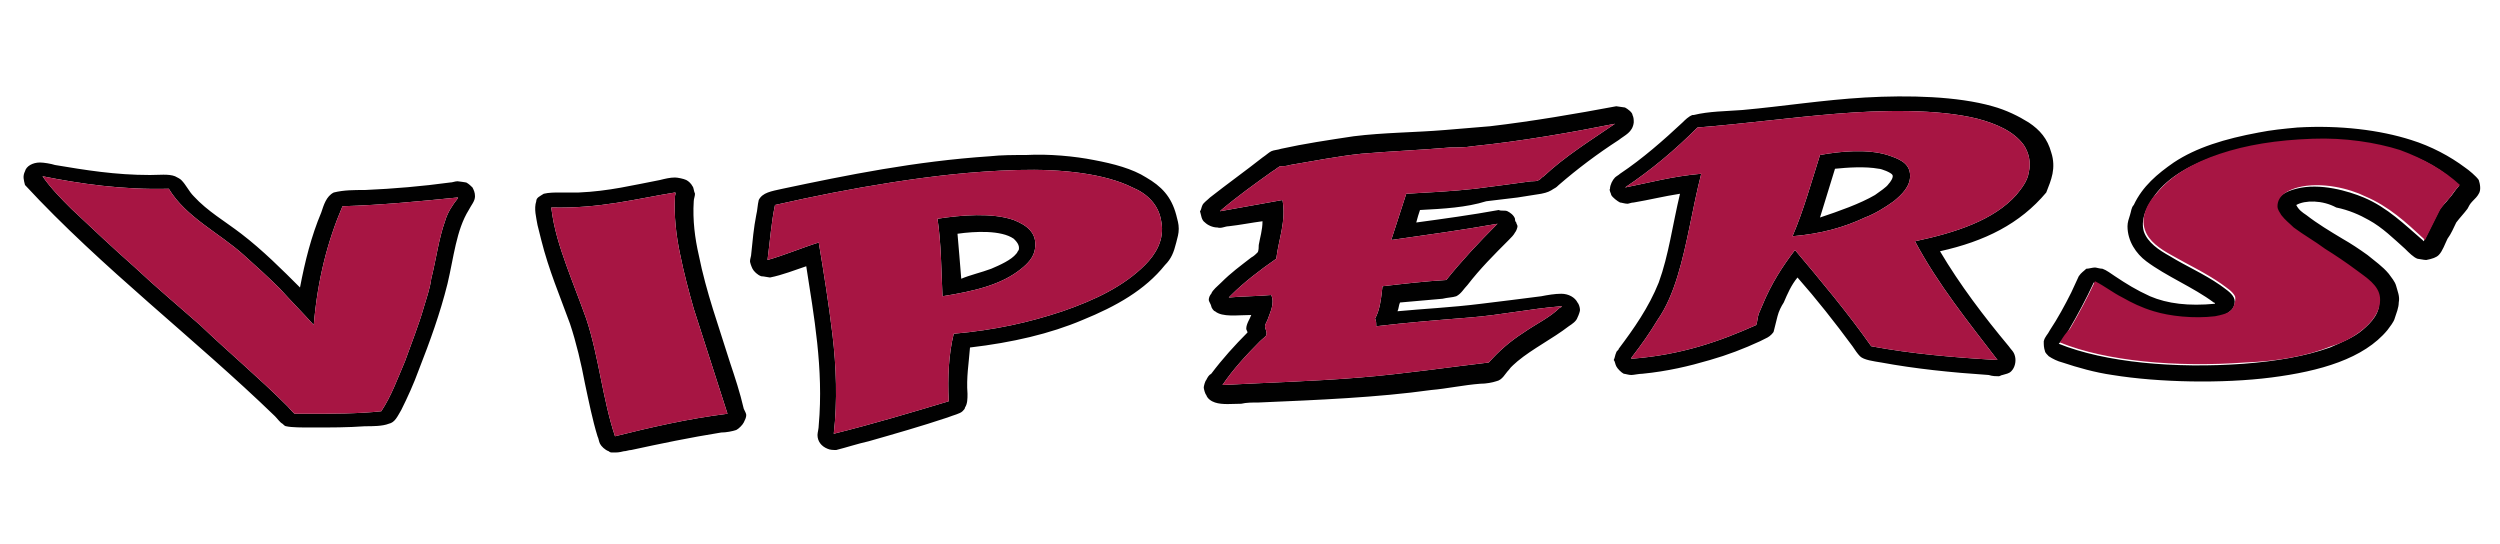
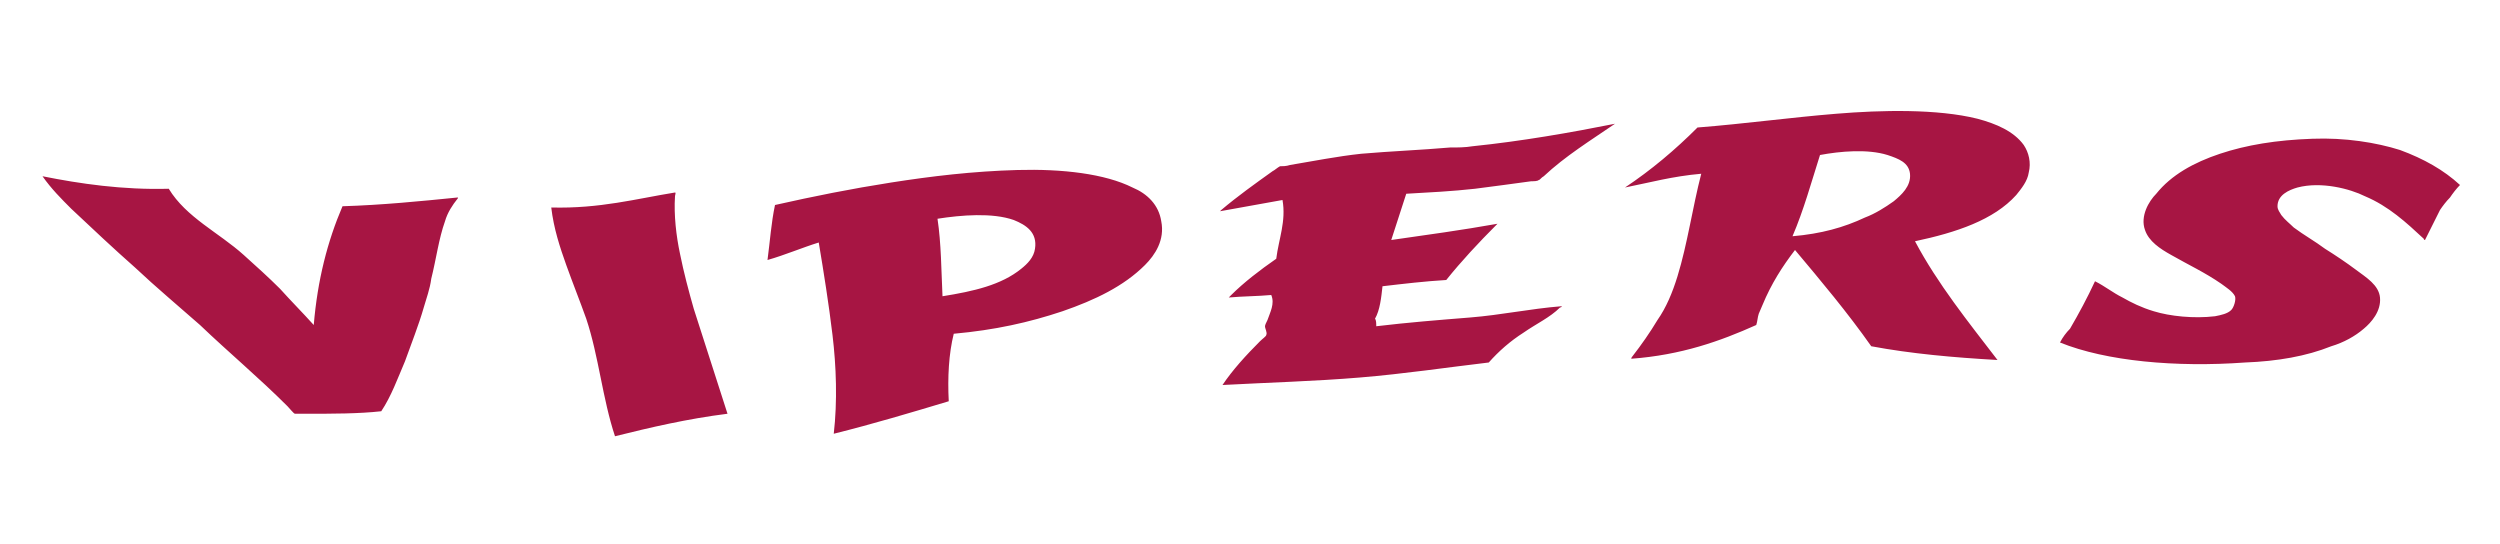
<svg xmlns="http://www.w3.org/2000/svg" version="1.1" id="Layer_1" x="0px" y="0px" width="200px" height="43.5px" viewBox="0 0 200 43.5" enable-background="new 0 0 200 43.5" xml:space="preserve">
-   <path id="outline" fill="#010101" d="M155.2,20.1c1.6,2.7,3.5,5.2,5.5,7.6c0.2,0.3,0.4,0.4,0.5,0.8c0.1,0.4,0,0.9-0.3,1.2  c-0.2,0.2-0.4,0.2-0.7,0.3c-0.1,0-0.2,0.1-0.3,0.1c-0.2,0-0.5,0-0.8-0.1c-3-0.2-5.9-0.5-8.6-1c-0.6-0.1-1.4-0.2-1.7-0.5  c-0.2-0.2-0.4-0.5-0.6-0.8c-1.4-1.9-2.9-3.8-4.4-5.5c-0.5,0.6-0.8,1.3-1.1,2c-0.2,0.3-0.4,0.7-0.5,1.1c-0.1,0.4-0.2,0.8-0.3,1.2  c0,0.1-0.3,0.4-0.5,0.5c-0.2,0.1-0.4,0.2-0.6,0.3c-1.3,0.6-2.6,1.1-4,1.5c-1.7,0.5-3.4,0.9-5.4,1.1c-0.3,0-0.7,0.1-0.9,0.1  c-0.2,0-0.5-0.1-0.6-0.1c-0.2-0.1-0.5-0.4-0.6-0.6c-0.1-0.2-0.1-0.4-0.2-0.5c0.1-0.2,0.1-0.4,0.2-0.6c0-0.1,0.2-0.2,0.2-0.3  c1.2-1.6,2.4-3.3,3.2-5.3c0.8-2.2,1.1-4.6,1.7-7.1c-1.3,0.2-2.5,0.5-3.7,0.7c-0.2,0-0.4,0.1-0.5,0.1c-0.2,0-0.5-0.1-0.6-0.1  c-0.2-0.1-0.6-0.4-0.7-0.6c0-0.1-0.2-0.4-0.1-0.5c0-0.3,0.2-0.7,0.4-0.9c0.1-0.1,0.3-0.2,0.4-0.3c1.8-1.2,3.5-2.7,5-4.1  c0.2-0.2,0.5-0.5,0.8-0.6c0,0,0,0,0.1,0c1.2-0.3,2.6-0.3,3.9-0.4c3.3-0.3,6.4-0.8,9.8-1c3.5-0.2,7.4-0.1,10.2,0.7  c1.1,0.3,2.1,0.8,2.9,1.3c0.9,0.6,1.5,1.3,1.8,2.4c0.2,0.6,0.2,1.2,0.1,1.7c-0.1,0.5-0.3,1-0.5,1.5  C161.6,17.9,158.8,19.3,155.2,20.1z M161.3,15.6c0.4-0.5,0.9-1.1,1-1.8c0.2-0.8,0-1.6-0.4-2.2c-0.8-1.1-2.2-1.7-3.7-2.1  c-3.2-0.8-7.7-0.7-11.3-0.4c-3.7,0.3-7.3,0.8-11.1,1.1c-1.8,1.8-3.7,3.4-5.8,4.8c2-0.4,3.8-0.9,6.1-1.1c-0.7,2.7-1.1,5.6-1.9,8.2  c-0.4,1.3-0.9,2.5-1.6,3.5c-0.6,1-1.3,2-2,2.9c0,0-0.1,0.1-0.1,0.2c4-0.3,7.1-1.4,10-2.7c0.1-0.3,0.1-0.6,0.2-0.9  c0.1-0.2,0.2-0.5,0.3-0.7c0.7-1.7,1.6-3.1,2.6-4.4c2.1,2.5,4.2,5,6.1,7.7c3.2,0.6,6.6,0.9,10.1,1.1c-2.3-3-4.8-6.1-6.6-9.5  C156.5,18.6,159.5,17.6,161.3,15.6z M113.6,16.8c-0.1,0.3-0.2,0.6-0.3,1c2.2-0.3,4.4-0.6,6.6-1c0.2,0.1,0.5,0,0.7,0.1  c0.2,0.1,0.5,0.3,0.6,0.6c0,0.1,0,0.2,0.1,0.3c0,0.1,0.1,0.2,0.1,0.3c0,0.1-0.1,0.4-0.2,0.5c-0.1,0.2-0.3,0.4-0.5,0.6  c-1.2,1.2-2.3,2.3-3.3,3.6c-0.3,0.3-0.5,0.7-0.9,0.9c-0.3,0.1-0.7,0.1-1.1,0.2c-1.1,0.1-2.3,0.2-3.4,0.3c-0.1,0.2-0.1,0.5-0.2,0.7  c2.1-0.2,4.3-0.3,6.7-0.6c1.7-0.2,3.2-0.4,4.8-0.6c0.5-0.1,1.1-0.2,1.6-0.2c0.6,0,1.1,0.3,1.3,0.7c0.1,0.1,0.2,0.4,0.2,0.6  c0,0.1-0.1,0.4-0.2,0.6c-0.1,0.3-0.4,0.5-0.7,0.7c-1.3,1-2.9,1.8-4.1,2.8c-0.2,0.2-0.5,0.4-0.7,0.7c-0.3,0.3-0.5,0.8-1,0.9  c-0.3,0.1-0.8,0.2-1.3,0.2c-1.3,0.1-2.7,0.4-3.9,0.5c-4.3,0.6-9.1,0.8-13.8,1c-0.5,0-1,0-1.4,0.1c-0.7,0-1.5,0.1-2.1-0.1  c-0.3-0.1-0.6-0.3-0.7-0.6c-0.1-0.1-0.2-0.5-0.2-0.6c0-0.1,0.1-0.5,0.2-0.6c0.1-0.2,0.2-0.4,0.4-0.5c0.9-1.2,1.9-2.3,2.9-3.3  c0-0.1-0.1-0.2-0.1-0.3c0-0.4,0.3-0.8,0.4-1.1c-1.1,0-2.3,0.2-2.9-0.3c-0.1,0-0.3-0.3-0.3-0.4c0-0.1-0.2-0.4-0.2-0.5  c0-0.2,0.1-0.4,0.2-0.5c0.1-0.3,0.5-0.6,0.8-0.9c0.8-0.8,1.5-1.3,2.4-2c0.2-0.1,0.4-0.3,0.5-0.4c0.1-0.1,0.1-0.5,0.1-0.6  c0.1-0.6,0.3-1.2,0.3-1.9c-0.8,0.1-1.8,0.3-2.7,0.4c-0.3,0-0.6,0.2-0.9,0.1c-0.4,0-0.8-0.2-1-0.4c-0.3-0.2-0.3-0.6-0.4-0.9  c0.1-0.1,0.1-0.3,0.2-0.5c0.1-0.2,0.4-0.4,0.6-0.6c1.4-1.1,2.8-2.1,4.2-3.2c0.3-0.2,0.5-0.4,0.7-0.5c0.2-0.1,0.5-0.1,0.8-0.2  c1.8-0.4,3.8-0.7,5.8-1c2.4-0.3,4.9-0.3,7.3-0.5c1.2-0.1,2.4-0.2,3.6-0.3c3.4-0.4,6.9-1,10.1-1.6c0.1,0,0.6,0.1,0.7,0.1  c0.2,0.1,0.6,0.4,0.6,0.6c0.1,0.2,0.1,0.4,0.1,0.6c-0.1,0.8-0.7,1-1.2,1.4c-1.7,1.1-3.3,2.3-4.8,3.6c-0.1,0.1-0.2,0.2-0.4,0.3  c-0.3,0.2-0.5,0.3-1,0.4c-0.6,0.1-1.3,0.2-1.9,0.3c-0.8,0.1-1.7,0.2-2.5,0.3C117.3,16.6,115.5,16.7,113.6,16.8z M117.8,11.7  c-0.6,0.1-1.2,0.1-1.8,0.1c-2.3,0.2-4.8,0.3-7.1,0.5c-1.9,0.2-3.9,0.6-5.7,0.9c-0.3,0.1-0.6,0.1-0.8,0.1c-0.2,0.1-0.4,0.3-0.6,0.4  c-1.4,1-2.8,2-4.1,3.1c0,0-0.1,0.1-0.1,0.1c1.7-0.3,3.3-0.6,5-0.9c0.3,1.7-0.3,3.1-0.5,4.7c-1.3,0.9-2.6,1.9-3.6,2.9  c-0.1,0.1-0.2,0.2-0.2,0.2c1.1-0.1,2.3-0.1,3.4-0.2c0.3,0.7-0.1,1.4-0.3,2c-0.1,0.2-0.2,0.4-0.2,0.5c0,0.2,0.2,0.5,0.1,0.7  c0,0.1-0.3,0.3-0.5,0.5c-1.1,1.1-2.2,2.3-3,3.5c3.7-0.2,7.4-0.3,11-0.6c3.6-0.3,6.9-0.8,10.3-1.2c0.8-0.9,1.7-1.7,2.8-2.4  c1-0.7,2.1-1.2,2.9-2c0.1,0,0.2-0.1,0.1-0.1c-2.5,0.2-4.8,0.7-7.3,0.9c-2.5,0.2-5,0.4-7.5,0.7c0-0.2,0-0.5-0.1-0.6  c0.4-0.7,0.5-1.7,0.6-2.6c1.7-0.2,3.4-0.4,5.1-0.5c1.2-1.5,2.6-3,4-4.4c0,0,0.1-0.1,0.1-0.1c-2.8,0.5-5.7,0.9-8.5,1.3  c0.4-1.2,0.8-2.5,1.2-3.7c1.8-0.1,3.7-0.2,5.5-0.4c1.5-0.2,3.1-0.4,4.5-0.6c0.2,0,0.5,0,0.6-0.1c0.1,0,0.2-0.2,0.4-0.3  c1.7-1.6,3.8-2.9,5.7-4.2C125.7,10.6,121.7,11.3,117.8,11.7z M183.7,16.4c0.2,0.4,0.5,0.6,0.8,0.8c0.9,0.7,1.9,1.3,2.9,1.9  c0.7,0.4,1.3,0.8,2,1.3c0.6,0.5,1.2,0.9,1.7,1.5c0.2,0.3,0.5,0.6,0.6,1c0.1,0.4,0.3,0.8,0.2,1.3c0,0.4-0.2,0.9-0.3,1.2  c-0.1,0.4-0.4,0.7-0.6,1c-1.9,2.3-5.4,3.3-9.3,3.8c-3.9,0.5-9,0.4-12.7-0.2c-1.4-0.2-2.8-0.6-4-1c-0.4-0.1-0.8-0.3-1.1-0.5  c-0.1-0.1-0.3-0.3-0.3-0.4c-0.1-0.3-0.1-0.5-0.1-0.8c0.1-0.4,0.3-0.5,0.5-0.9c0.6-0.9,1.2-2,1.7-3c0.2-0.4,0.4-0.9,0.6-1.3  c0.2-0.3,0.4-0.4,0.6-0.6c0.2,0,0.5-0.1,0.7-0.1c0.1,0,0.4,0.1,0.6,0.1c0.3,0.1,0.7,0.4,1,0.6c0.9,0.6,1.7,1.1,2.8,1.6  c1.4,0.6,3.1,0.8,5.2,0.6c0-0.1-0.1-0.1-0.1-0.1c-1.6-1.2-3.8-2.1-5.4-3.3c-0.8-0.6-1.5-1.6-1.5-2.8c0-0.3,0.1-0.6,0.2-0.9  c0.1-0.3,0.1-0.6,0.3-0.8c0.7-1.5,1.9-2.5,3.2-3.4c1.8-1.2,4.1-1.9,6.8-2.4c1-0.2,2-0.3,3.1-0.4c3.4-0.2,6.6,0.2,9.1,1  c1.6,0.5,3.1,1.3,4.3,2.2c0.3,0.2,0.9,0.7,1.1,1c0.1,0.3,0.2,0.8,0,1.1c-0.1,0.2-0.3,0.4-0.5,0.6c-0.2,0.2-0.3,0.4-0.4,0.6  c-0.3,0.4-0.6,0.7-0.9,1.1c-0.2,0.4-0.4,0.9-0.7,1.3c-0.2,0.4-0.4,1-0.7,1.3c-0.2,0.2-0.5,0.3-1,0.4c-0.2,0-0.6-0.1-0.7-0.1  c-0.3-0.1-0.7-0.5-1-0.8c-0.9-0.8-1.8-1.7-2.9-2.3c-0.7-0.4-1.6-0.8-2.6-1C185.8,16,184.4,16,183.7,16.4z M191.9,12.1  c-1.9-0.6-4.4-1-7-0.9c-2.9,0.1-5.2,0.5-7.4,1.2c-2.1,0.7-4,1.7-5.1,3.2c-0.5,0.7-1.2,1.8-0.9,2.9c0.3,0.9,1.2,1.5,2.1,2  c1.3,0.8,2.7,1.4,4,2.3c0.4,0.3,0.9,0.6,1.1,1c0.2,0.4,0,0.9-0.3,1.1c-0.3,0.3-0.8,0.4-1.3,0.5c-1.7,0.2-3.7,0-4.9-0.4  c-0.9-0.3-1.7-0.7-2.5-1.1c-0.7-0.4-1.4-1-2.2-1.3c-0.6,1.3-1.3,2.6-2,3.8c-0.2,0.4-0.5,0.8-0.8,1.1c3.7,1.5,9.3,2,14.8,1.6  c2.6-0.2,4.9-0.6,6.9-1.3c0.9-0.4,1.9-0.8,2.6-1.4c0.7-0.6,1.5-1.4,1.3-2.5c-0.1-1-1.1-1.7-1.9-2.2c-0.8-0.6-1.7-1.2-2.5-1.7  c-0.8-0.5-1.7-1-2.5-1.7c-0.3-0.3-0.8-0.6-1-1c-0.2-0.2-0.3-0.4-0.3-0.7c-0.1-0.9,0.8-1.3,1.6-1.5c1.9-0.5,4.2,0.2,5.4,0.7  c1.9,0.8,3.3,2.2,4.7,3.4c0,0,0.1,0.1,0.1,0.1c0.3-0.6,0.6-1.2,0.9-1.8c0.1-0.2,0.2-0.4,0.3-0.6c0.2-0.4,0.6-0.7,0.8-1  c0.3-0.3,0.5-0.7,0.8-1C195.5,13.6,193.9,12.7,191.9,12.1z M143.4,18.9c0.9-2.1,1.5-4.3,2.2-6.5c1.6-0.3,3.8-0.5,5.4,0  c0.9,0.3,1.7,0.6,1.8,1.5c0.1,1-0.7,1.7-1.3,2.2c-0.7,0.5-1.5,1-2.3,1.3C147.5,18.2,145.7,18.7,143.4,18.9z M150,15.6  c0.4-0.3,0.9-0.6,1.1-0.9c0.1-0.1,0.4-0.5,0.3-0.7c-0.1-0.2-0.9-0.5-1.1-0.5c-1.1-0.2-2.5-0.1-3.5,0c-0.4,1.3-0.8,2.6-1.2,3.9  C147.1,16.9,148.8,16.3,150,15.6z M77.6,27.8c-0.1,1.3-0.3,2.4-0.2,3.7c0,0.4,0,0.8-0.2,1.1c0,0.1-0.1,0.2-0.2,0.3  c-0.2,0.2-0.7,0.3-1.2,0.5c-2.1,0.7-4.2,1.3-6.3,1.9c-0.9,0.2-1.8,0.5-2.6,0.7c-0.2,0-0.5,0-0.7-0.1c-0.5-0.2-0.8-0.6-0.8-1.1  c0-0.2,0.1-0.5,0.1-0.8c0.4-4.5-0.4-8.8-1-12.7c-0.9,0.3-1.9,0.7-2.9,0.9c-0.1,0-0.5-0.1-0.7-0.1c-0.3-0.1-0.6-0.4-0.7-0.6  C60.1,21.3,60,21,60,20.9c0-0.2,0.1-0.4,0.1-0.6c0.1-1,0.2-2.1,0.4-3.1c0.1-0.4,0.1-0.8,0.2-1.2c0.3-0.6,1-0.7,1.9-0.9  c5.2-1.1,10.6-2.2,16.6-2.6c0.9-0.1,1.9-0.1,2.9-0.1c1.8-0.1,3.9,0.1,5.4,0.4c1.6,0.3,3.1,0.7,4.2,1.4c1.2,0.7,2,1.5,2.4,3  c0.1,0.4,0.2,0.7,0.2,1.1c0,0.4-0.1,0.7-0.2,1.1c-0.2,0.8-0.4,1.3-0.9,1.8c-1.6,2-3.9,3.3-6.6,4.4C84,26.7,81,27.4,77.6,27.8z   M85,24.9c2.6-0.9,4.9-2,6.6-3.7c0.8-0.8,1.6-2,1.3-3.5c-0.2-1.3-1.1-2.2-2.3-2.7c-2.2-1.1-5.6-1.5-9.2-1.4c-3.6,0.1-6.9,0.5-10.1,1  c-3.2,0.5-6.2,1.1-9.3,1.8c-0.3,1.4-0.4,2.9-0.6,4.4c1.4-0.4,2.8-1,4.1-1.4c0.4,2.4,0.8,4.9,1.1,7.4c0.3,2.5,0.4,5.3,0.1,7.9  c3.2-0.8,6.2-1.7,9.2-2.6c-0.1-1.9,0-3.8,0.4-5.4C79.6,26.4,82.3,25.8,85,24.9z M24,23c0.4-2.1,0.9-4.1,1.7-6c0.2-0.6,0.4-1.3,1-1.6  c0.8-0.2,1.6-0.2,2.5-0.2c2.3-0.1,4.6-0.3,6.8-0.6c0.2,0,0.4-0.1,0.6-0.1c0.1,0,0.7,0.1,0.7,0.1c0.2,0.1,0.4,0.3,0.5,0.4  c0.1,0.2,0.2,0.4,0.2,0.7c0,0.4-0.3,0.7-0.5,1.1c-1,1.6-1.2,3.8-1.7,5.9c-0.6,2.4-1.4,4.6-2.3,6.9c-0.4,1.1-0.9,2.2-1.4,3.2  c-0.3,0.5-0.5,1-1,1.1c-0.5,0.2-1.3,0.2-1.9,0.2c-1.4,0.1-2.7,0.1-4.3,0.1c-0.7,0-1.6,0-2-0.1c-0.1,0-0.2-0.1-0.3-0.2  c-0.2-0.1-0.4-0.4-0.6-0.6C15.6,27.1,8.1,21.4,2,14.8c-0.1-0.4-0.2-0.7,0-1.1C2.1,13.3,2.6,13,3.2,13c0.3,0,0.9,0.1,1.2,0.2  C6.8,13.6,9.2,14,12,14c0.7,0,1.5-0.1,2,0.1c0.2,0.1,0.4,0.2,0.5,0.3c0.4,0.4,0.6,0.9,1,1.3c1.1,1.2,2.5,2,3.8,3  C21,20,22.6,21.6,24,23z M5.7,16.7c1.7,1.6,3.4,3.2,5.1,4.7c1.7,1.6,3.5,3.1,5.2,4.6c2.3,2.2,4.7,4.2,7,6.5c0.2,0.2,0.5,0.6,0.6,0.6  c0.2,0,0.6,0,0.9,0c2.1,0,4.2,0,6-0.2c0.8-1.2,1.3-2.6,1.9-4c0.5-1.4,1.1-2.9,1.5-4.3c0.2-0.7,0.5-1.5,0.6-2.3  c0.4-1.6,0.6-3.2,1.1-4.6c0.2-0.7,0.6-1.3,1-1.8c0,0,0.1-0.1,0-0.1c-3,0.3-6,0.6-9.2,0.7c-1.2,2.8-2,5.9-2.3,9.5  c-0.9-1-1.8-1.9-2.7-2.9c-0.9-0.9-1.9-1.8-2.9-2.7c-2-1.8-4.6-3-6-5.3c-3.7,0.1-7.1-0.4-10.1-1C4.1,15.1,4.9,15.9,5.7,16.7z   M43.5,15.5c0.4-0.1,0.9-0.1,1.3-0.1c0.5,0,1,0,1.5,0c2.4-0.1,4.4-0.6,6.5-1c0.4-0.1,0.8-0.2,1.2-0.2c0.2,0,0.7,0.1,0.9,0.2  c0.2,0.1,0.4,0.3,0.5,0.5c0.1,0.1,0.1,0.4,0.2,0.6c0,0.2-0.1,0.4-0.1,0.6c-0.1,1.5,0.1,3,0.4,4.3c0.6,3,1.6,5.7,2.5,8.6  c0.4,1.2,0.8,2.4,1.1,3.7c0.1,0.2,0.2,0.4,0.2,0.5c0,0.2-0.1,0.4-0.2,0.6c-0.1,0.2-0.4,0.5-0.6,0.6c-0.3,0.1-0.8,0.2-1.2,0.2  c-2.5,0.4-4.9,0.9-7.2,1.4c-0.2,0-0.4,0.1-0.6,0.1c-0.4,0.1-0.5,0.1-0.9,0.1c-0.1,0-0.2,0-0.3-0.1c-0.3-0.1-0.6-0.4-0.7-0.6  c-0.1-0.2-0.1-0.4-0.2-0.6c-0.4-1.3-0.7-2.8-1-4.2c-0.3-1.6-0.7-3.3-1.2-4.8c-0.8-2.2-1.7-4.3-2.3-6.7c-0.1-0.4-0.2-0.8-0.3-1.2  c-0.1-0.6-0.3-1.3-0.1-1.9C42.9,15.8,43.2,15.7,43.5,15.5z M44.1,16.6c0.2,1.7,0.7,3.2,1.2,4.6c0.5,1.4,1.1,2.9,1.6,4.3  c1,3,1.3,6.4,2.3,9.4c2.8-0.7,5.8-1.4,9-1.8c-0.9-2.8-1.8-5.6-2.7-8.4c-0.4-1.4-0.8-2.9-1.1-4.4c-0.3-1.4-0.5-3.1-0.4-4.6  c0-0.1,0.1-0.3,0-0.3C50.9,15.9,48,16.7,44.1,16.6z M75.4,23.7c-0.1-2.1-0.1-4.2-0.4-6.2c1.9-0.3,4.4-0.5,6.1,0.1  c1,0.4,1.9,1,1.7,2.3c-0.1,0.7-0.6,1.2-1.1,1.6C80.1,22.8,77.9,23.3,75.4,23.7z M79.3,21.5c0.7-0.3,1.6-0.7,2-1.2  c0.1-0.1,0.1-0.2,0.2-0.3c0.1-0.4-0.2-0.7-0.4-0.9c-1-0.7-3.1-0.6-4.5-0.4c0.1,1.1,0.2,2.4,0.3,3.6C77.6,22,78.5,21.8,79.3,21.5z" />
  <path id="color1" fill="#A71543" d="M196.8,14.8c-0.3,0.3-0.6,0.7-0.8,1c-0.3,0.3-0.6,0.7-0.8,1c-0.1,0.2-0.2,0.4-0.3,0.6  c-0.3,0.6-0.6,1.2-0.9,1.8c-0.1,0-0.1-0.1-0.1-0.1c-1.4-1.3-2.8-2.6-4.7-3.4c-1.2-0.6-3.5-1.2-5.4-0.7c-0.7,0.2-1.6,0.6-1.6,1.5  c0,0.3,0.2,0.5,0.3,0.7c0.3,0.4,0.7,0.7,1,1c0.8,0.6,1.7,1.1,2.5,1.7c0.8,0.5,1.7,1.1,2.5,1.7c0.8,0.6,1.8,1.2,1.9,2.2  c0.1,1.1-0.7,2-1.3,2.5c-0.7,0.6-1.6,1.1-2.6,1.4c-2,0.8-4.3,1.2-6.9,1.3c-5.5,0.4-11.1-0.1-14.8-1.6c0.2-0.4,0.5-0.8,0.8-1.1  c0.7-1.2,1.4-2.5,2-3.8c0.8,0.4,1.4,0.9,2.2,1.3c0.7,0.4,1.5,0.8,2.5,1.1c1.3,0.4,3.2,0.6,4.9,0.4c0.5-0.1,1-0.2,1.3-0.5  c0.2-0.2,0.4-0.8,0.3-1.1c-0.2-0.4-0.7-0.7-1.1-1c-1.3-0.9-2.6-1.5-4-2.3c-0.9-0.5-1.8-1.1-2.1-2c-0.4-1.1,0.3-2.3,0.9-2.9  c1.2-1.5,3-2.5,5.1-3.2c2.1-0.7,4.5-1.1,7.4-1.2c2.6-0.1,5.1,0.3,7,0.9C193.9,12.7,195.5,13.6,196.8,14.8z M85,24.9  c2.6-0.9,4.9-2,6.6-3.7c0.8-0.8,1.6-2,1.3-3.5c-0.2-1.3-1.1-2.2-2.3-2.7c-2.2-1.1-5.6-1.5-9.2-1.4c-3.6,0.1-6.9,0.5-10.1,1  c-3.2,0.5-6.2,1.1-9.3,1.8c-0.3,1.4-0.4,2.9-0.6,4.4c1.4-0.4,2.8-1,4.1-1.4c0.4,2.4,0.8,4.9,1.1,7.4c0.3,2.5,0.4,5.3,0.1,7.9  c3.2-0.8,6.2-1.7,9.2-2.6c-0.1-1.9,0-3.8,0.4-5.4C79.6,26.4,82.3,25.8,85,24.9z M75.4,23.7c-0.1-2.1-0.1-4.2-0.4-6.2  c1.9-0.3,4.4-0.5,6.1,0.1c1,0.4,1.9,1,1.7,2.3c-0.1,0.7-0.6,1.2-1.1,1.6C80.1,22.8,77.9,23.3,75.4,23.7z M5.7,16.7  c1.7,1.6,3.4,3.2,5.1,4.7c1.7,1.6,3.5,3.1,5.2,4.6c2.3,2.2,4.7,4.2,7,6.5c0.2,0.2,0.5,0.6,0.6,0.6c0.2,0,0.6,0,0.9,0  c2.1,0,4.2,0,6-0.2c0.8-1.2,1.3-2.6,1.9-4c0.5-1.4,1.1-2.9,1.5-4.3c0.2-0.7,0.5-1.5,0.6-2.3c0.4-1.6,0.6-3.2,1.1-4.6  c0.2-0.7,0.6-1.3,1-1.8c0,0,0.1-0.1,0-0.1c-3,0.3-6,0.6-9.2,0.7c-1.2,2.8-2,5.9-2.3,9.5c-0.9-1-1.8-1.9-2.7-2.9  c-0.9-0.9-1.9-1.8-2.9-2.7c-2-1.8-4.6-3-6-5.3c-3.7,0.1-7.1-0.4-10.1-1C4.1,15.1,4.9,15.9,5.7,16.7z M44.1,16.6  c0.2,1.7,0.7,3.2,1.2,4.6c0.5,1.4,1.1,2.9,1.6,4.3c1,3,1.3,6.4,2.3,9.4c2.8-0.7,5.8-1.4,9-1.8c-0.9-2.8-1.8-5.6-2.7-8.4  c-0.4-1.4-0.8-2.9-1.1-4.4c-0.3-1.4-0.5-3.1-0.4-4.6c0-0.1,0.1-0.3,0-0.3C50.9,15.9,48,16.7,44.1,16.6z M161.3,15.6  c0.4-0.5,0.9-1.1,1-1.8c0.2-0.8,0-1.6-0.4-2.2c-0.8-1.1-2.2-1.7-3.7-2.1c-3.2-0.8-7.7-0.7-11.3-0.4c-3.7,0.3-7.3,0.8-11.1,1.1  c-1.8,1.8-3.7,3.4-5.8,4.8c2-0.4,3.8-0.9,6.1-1.1c-0.7,2.7-1.1,5.6-1.9,8.2c-0.4,1.3-0.9,2.5-1.6,3.5c-0.6,1-1.3,2-2,2.9  c0,0-0.1,0.1-0.1,0.2c4-0.3,7.1-1.4,10-2.7c0.1-0.3,0.1-0.6,0.2-0.9c0.1-0.2,0.2-0.5,0.3-0.7c0.7-1.7,1.6-3.1,2.6-4.4  c2.1,2.5,4.2,5,6.1,7.7c3.2,0.6,6.6,0.9,10.1,1.1c-2.3-3-4.8-6.1-6.6-9.5C156.5,18.6,159.5,17.6,161.3,15.6z M143.4,18.9  c0.9-2.1,1.5-4.3,2.2-6.5c1.6-0.3,3.8-0.5,5.4,0c0.9,0.3,1.7,0.6,1.8,1.5c0.1,1-0.7,1.7-1.3,2.2c-0.7,0.5-1.5,1-2.3,1.3  C147.5,18.2,145.7,18.7,143.4,18.9z M117.8,11.7c-0.6,0.1-1.2,0.1-1.8,0.1c-2.3,0.2-4.8,0.3-7.1,0.5c-1.9,0.2-3.9,0.6-5.7,0.9  c-0.3,0.1-0.6,0.1-0.8,0.1c-0.2,0.1-0.4,0.3-0.6,0.4c-1.4,1-2.8,2-4.1,3.1c0,0-0.1,0.1-0.1,0.1c1.7-0.3,3.3-0.6,5-0.9  c0.3,1.7-0.3,3.1-0.5,4.7c-1.3,0.9-2.6,1.9-3.6,2.9c-0.1,0.1-0.2,0.2-0.2,0.2c1.1-0.1,2.3-0.1,3.4-0.2c0.3,0.7-0.1,1.4-0.3,2  c-0.1,0.2-0.2,0.4-0.2,0.5c0,0.2,0.2,0.5,0.1,0.7c0,0.1-0.3,0.3-0.5,0.5c-1.1,1.1-2.2,2.3-3,3.5c3.7-0.2,7.4-0.3,11-0.6  c3.6-0.3,6.9-0.8,10.3-1.2c0.8-0.9,1.7-1.7,2.8-2.4c1-0.7,2.1-1.2,2.9-2c0.1,0,0.2-0.1,0.1-0.1c-2.5,0.2-4.8,0.7-7.3,0.9  c-2.5,0.2-5,0.4-7.5,0.7c0-0.2,0-0.5-0.1-0.6c0.4-0.7,0.5-1.7,0.6-2.6c1.7-0.2,3.4-0.4,5.1-0.5c1.2-1.5,2.6-3,4-4.4  c0,0,0.1-0.1,0.1-0.1c-2.8,0.5-5.7,0.9-8.5,1.3c0.4-1.2,0.8-2.5,1.2-3.7c1.8-0.1,3.7-0.2,5.5-0.4c1.5-0.2,3.1-0.4,4.5-0.6  c0.2,0,0.5,0,0.6-0.1c0.1,0,0.2-0.2,0.4-0.3c1.7-1.6,3.8-2.9,5.7-4.2C125.7,10.6,121.7,11.3,117.8,11.7z" />
</svg>